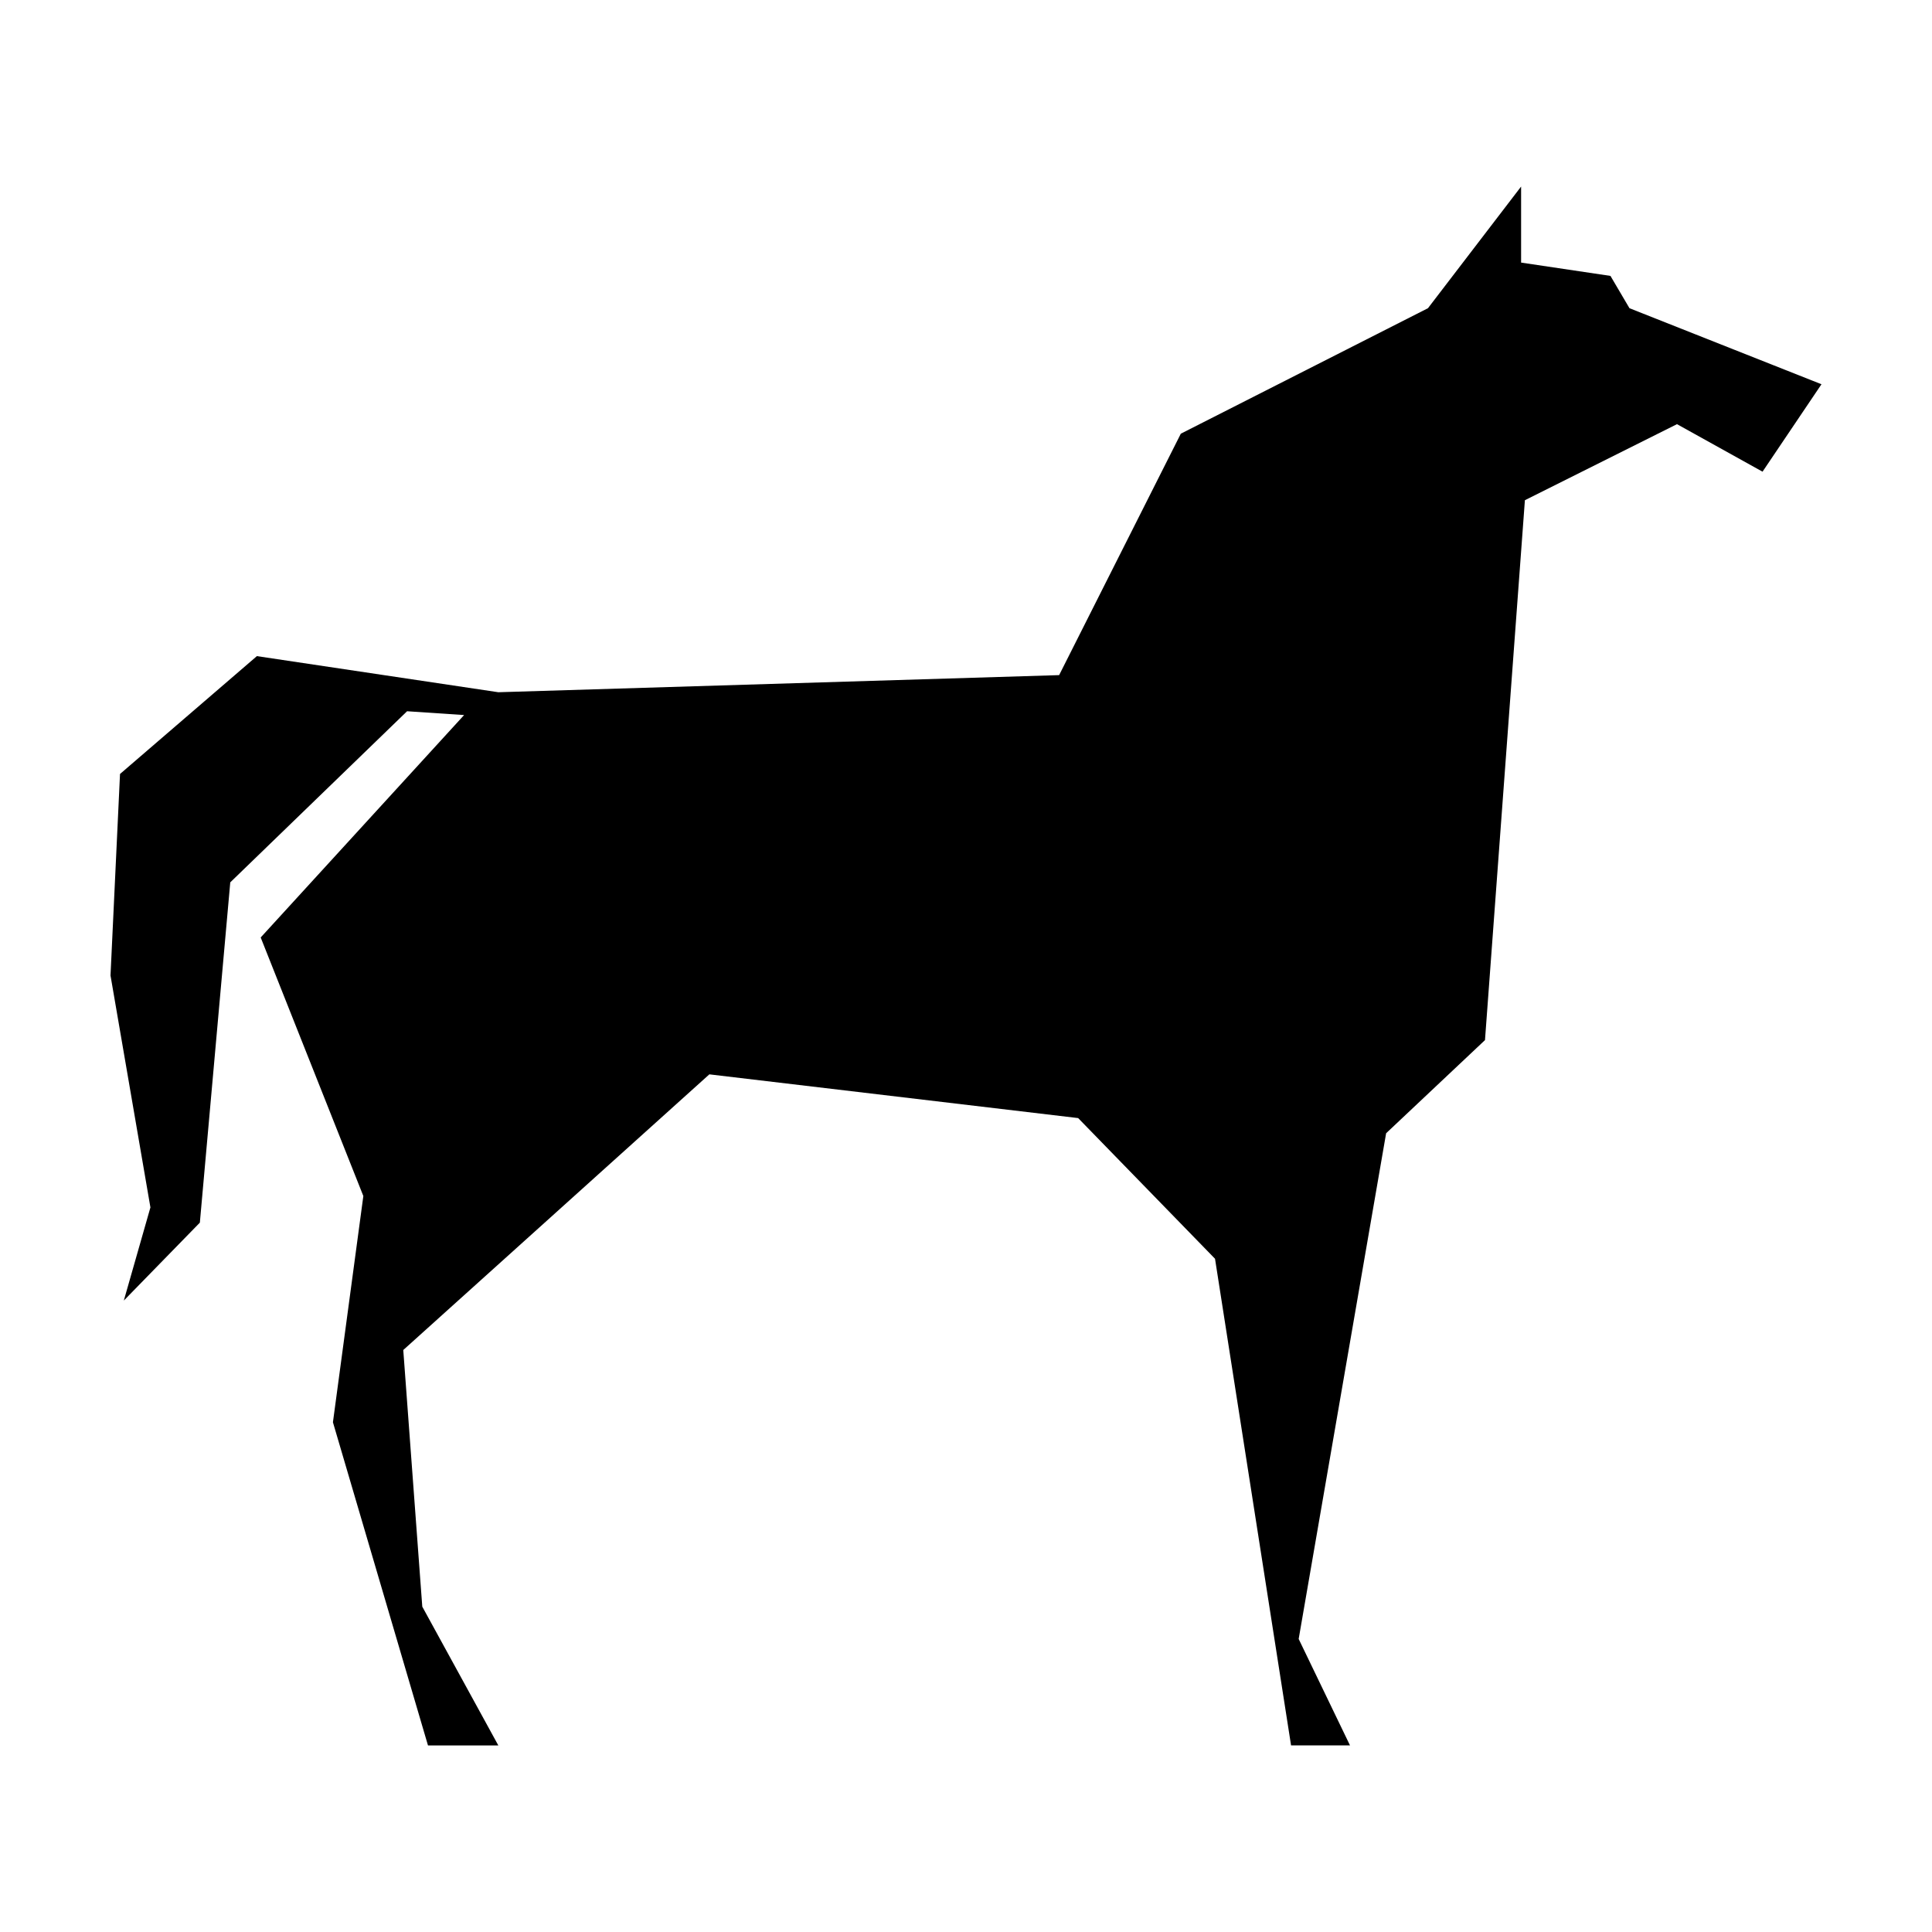
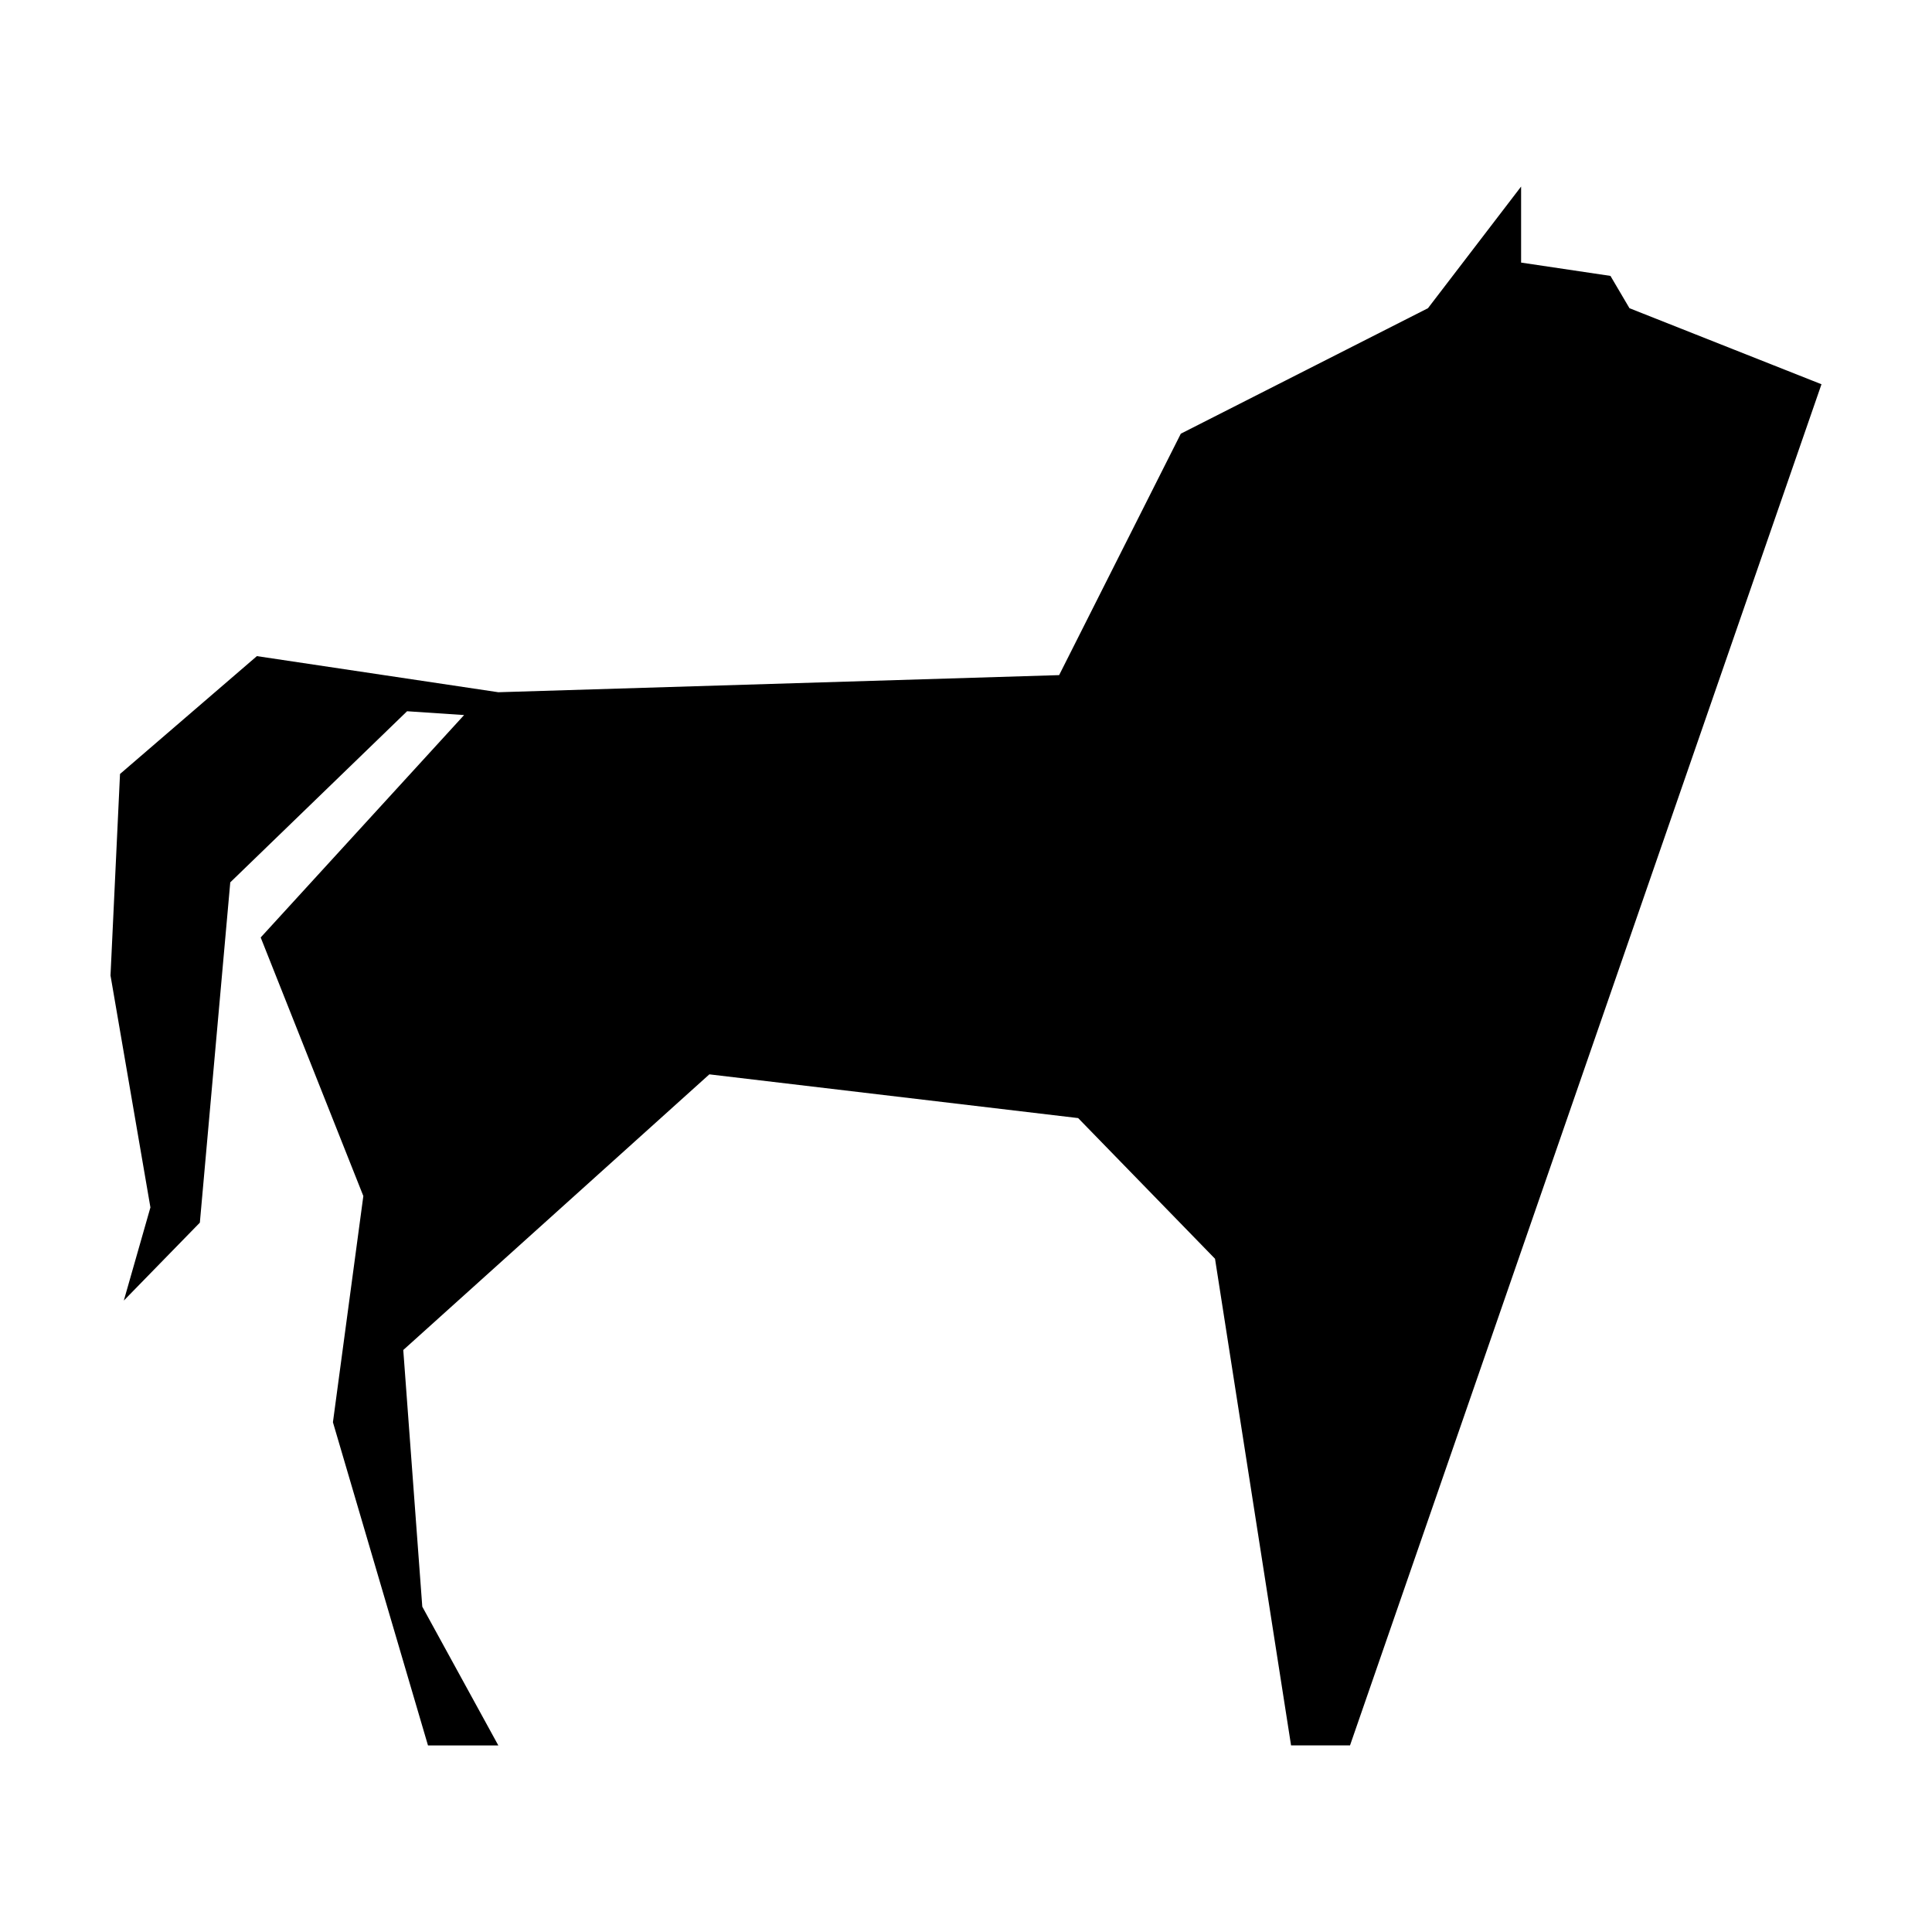
<svg xmlns="http://www.w3.org/2000/svg" fill="#000000" width="800px" height="800px" version="1.1" viewBox="144 144 512 512">
-   <path d="m626.71 245.83-50.883-20.152-5.039-8.562-23.68-3.527v-20.152l-24.684 32.242-65.496 33.254-32.246 63.98-148.62 4.535-63.984-9.57-36.273 31.234-2.519 53.402 10.578 61.465-7.051 24.688 20.152-20.656 8.059-90.18 46.855-45.344 15.113 1.008-53.906 58.945 27.203 68.52-8.059 59.953 25.191 85.645h18.641l-20.152-36.777-5.039-68.012 81.113-73.055 97.738 11.59 36.273 37.281 20.152 128.97h15.621l-13.605-28.211 23.176-134.02 26.199-24.684 10.578-143.08 40.305-20.152 22.672 12.594z" />
+   <path d="m626.71 245.83-50.883-20.152-5.039-8.562-23.68-3.527v-20.152l-24.684 32.242-65.496 33.254-32.246 63.98-148.62 4.535-63.984-9.57-36.273 31.234-2.519 53.402 10.578 61.465-7.051 24.688 20.152-20.656 8.059-90.18 46.855-45.344 15.113 1.008-53.906 58.945 27.203 68.52-8.059 59.953 25.191 85.645h18.641l-20.152-36.777-5.039-68.012 81.113-73.055 97.738 11.59 36.273 37.281 20.152 128.97h15.621z" />
</svg>